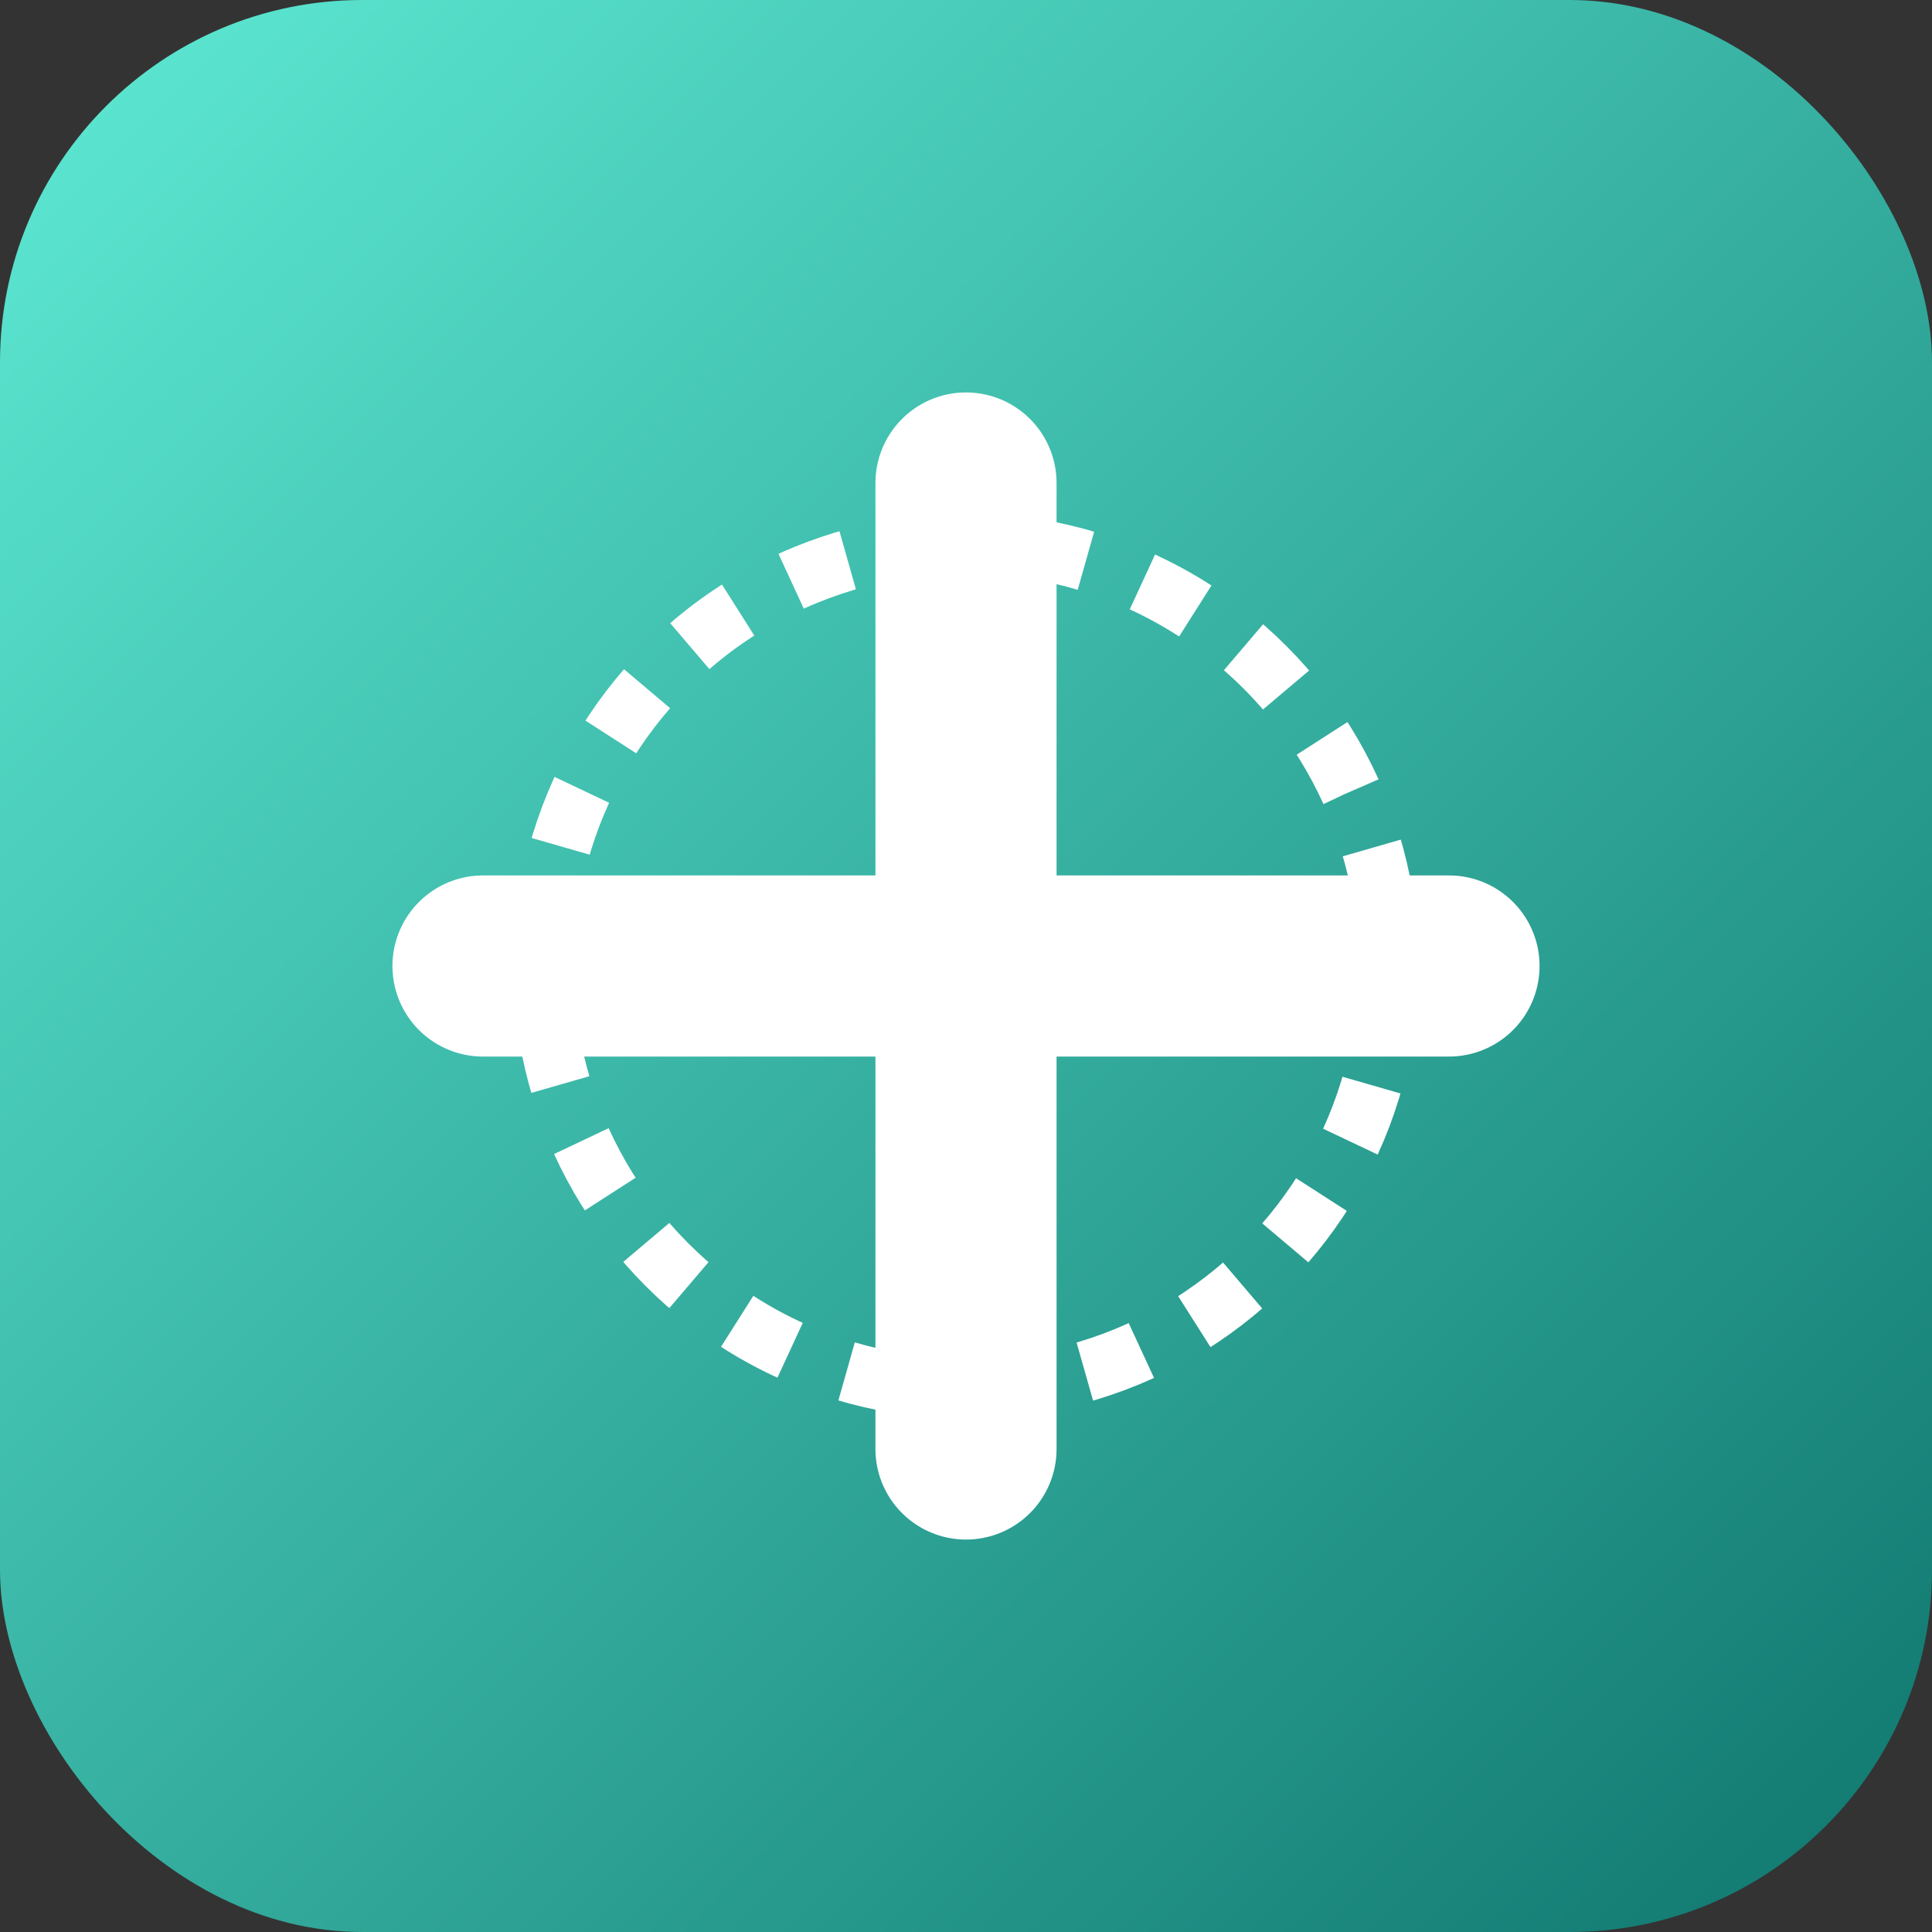
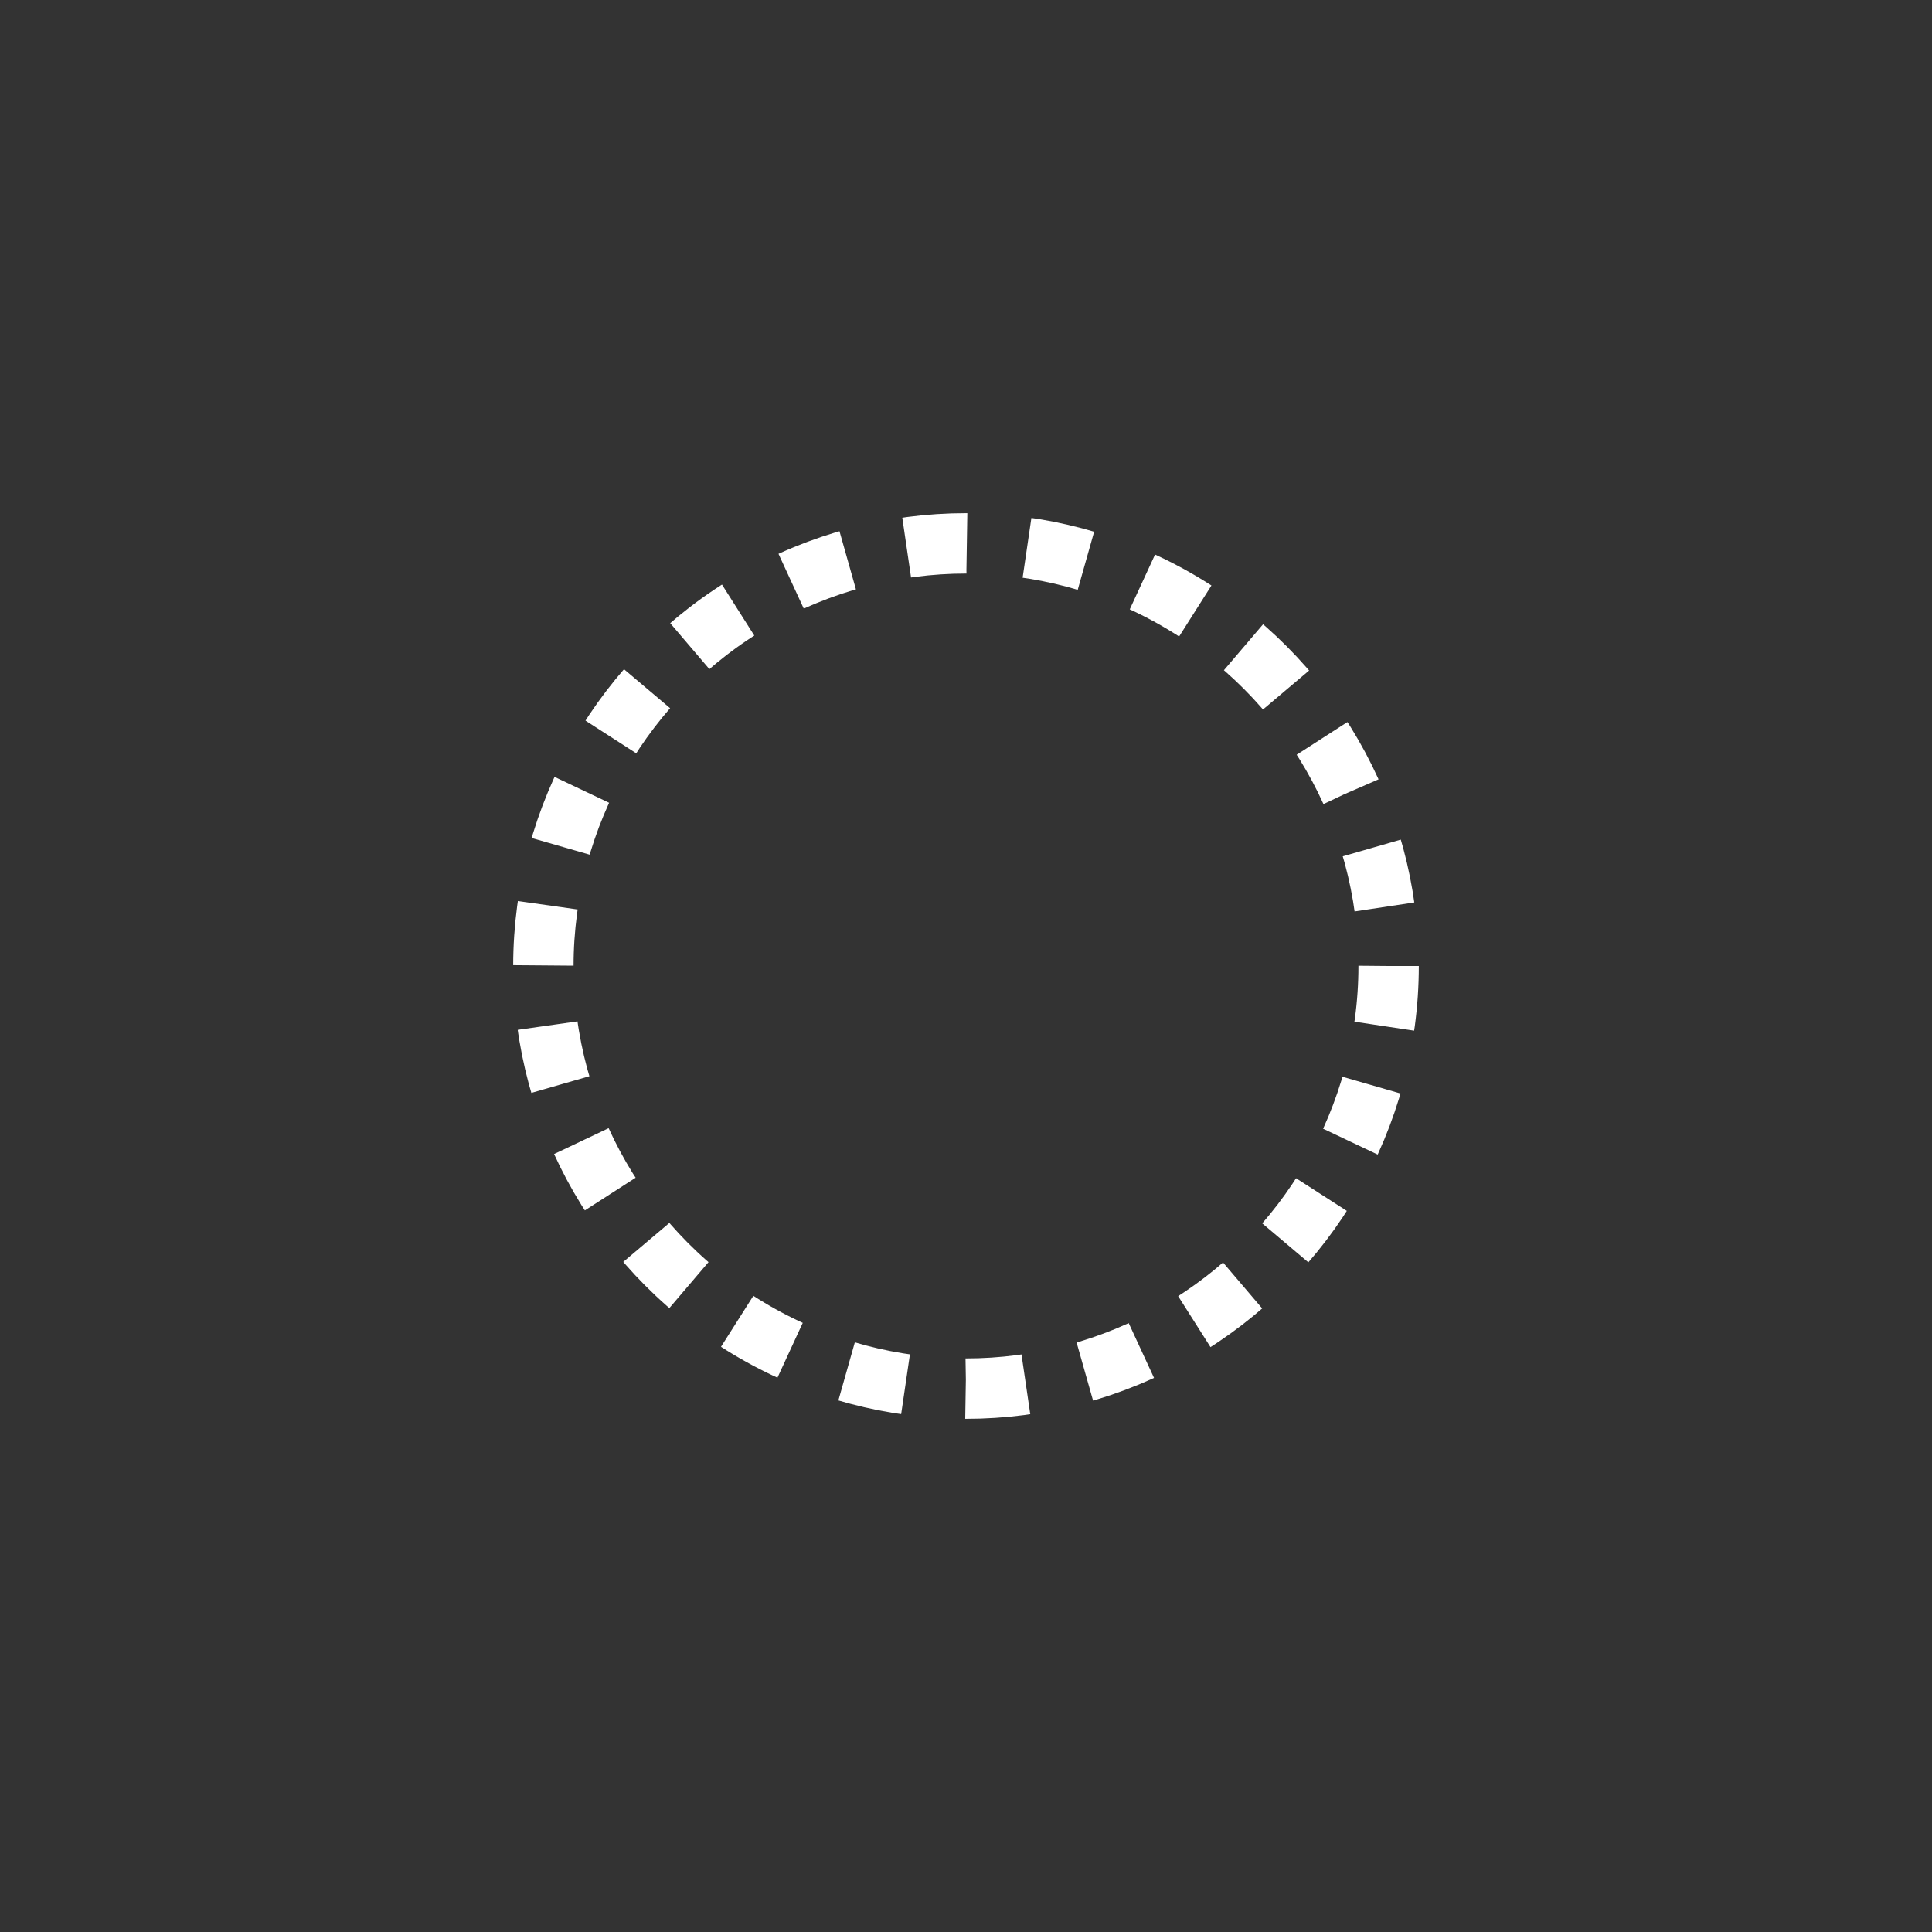
<svg xmlns="http://www.w3.org/2000/svg" viewBox="0 0 64 64" fill="none">
  <rect x="0" y="0" width="64" height="64" fill="#333333" stroke="none" />
-   <rect width="64" height="64" rx="12" fill="url(#gradient)" />
-   <path d="M16 32h32M32 16v32" stroke="white" stroke-width="6" stroke-linecap="round" stroke-linejoin="round" />
  <circle cx="32" cy="32" r="14" stroke="white" stroke-width="2" stroke-dasharray="2 2" />
  <defs>
    <linearGradient id="gradient" x1="0" y1="0" x2="64" y2="64" gradientUnits="userSpaceOnUse">
      <stop offset="0%" stop-color="#5eead4" />
      <stop offset="100%" stop-color="#0f766e" />
    </linearGradient>
  </defs>
</svg>